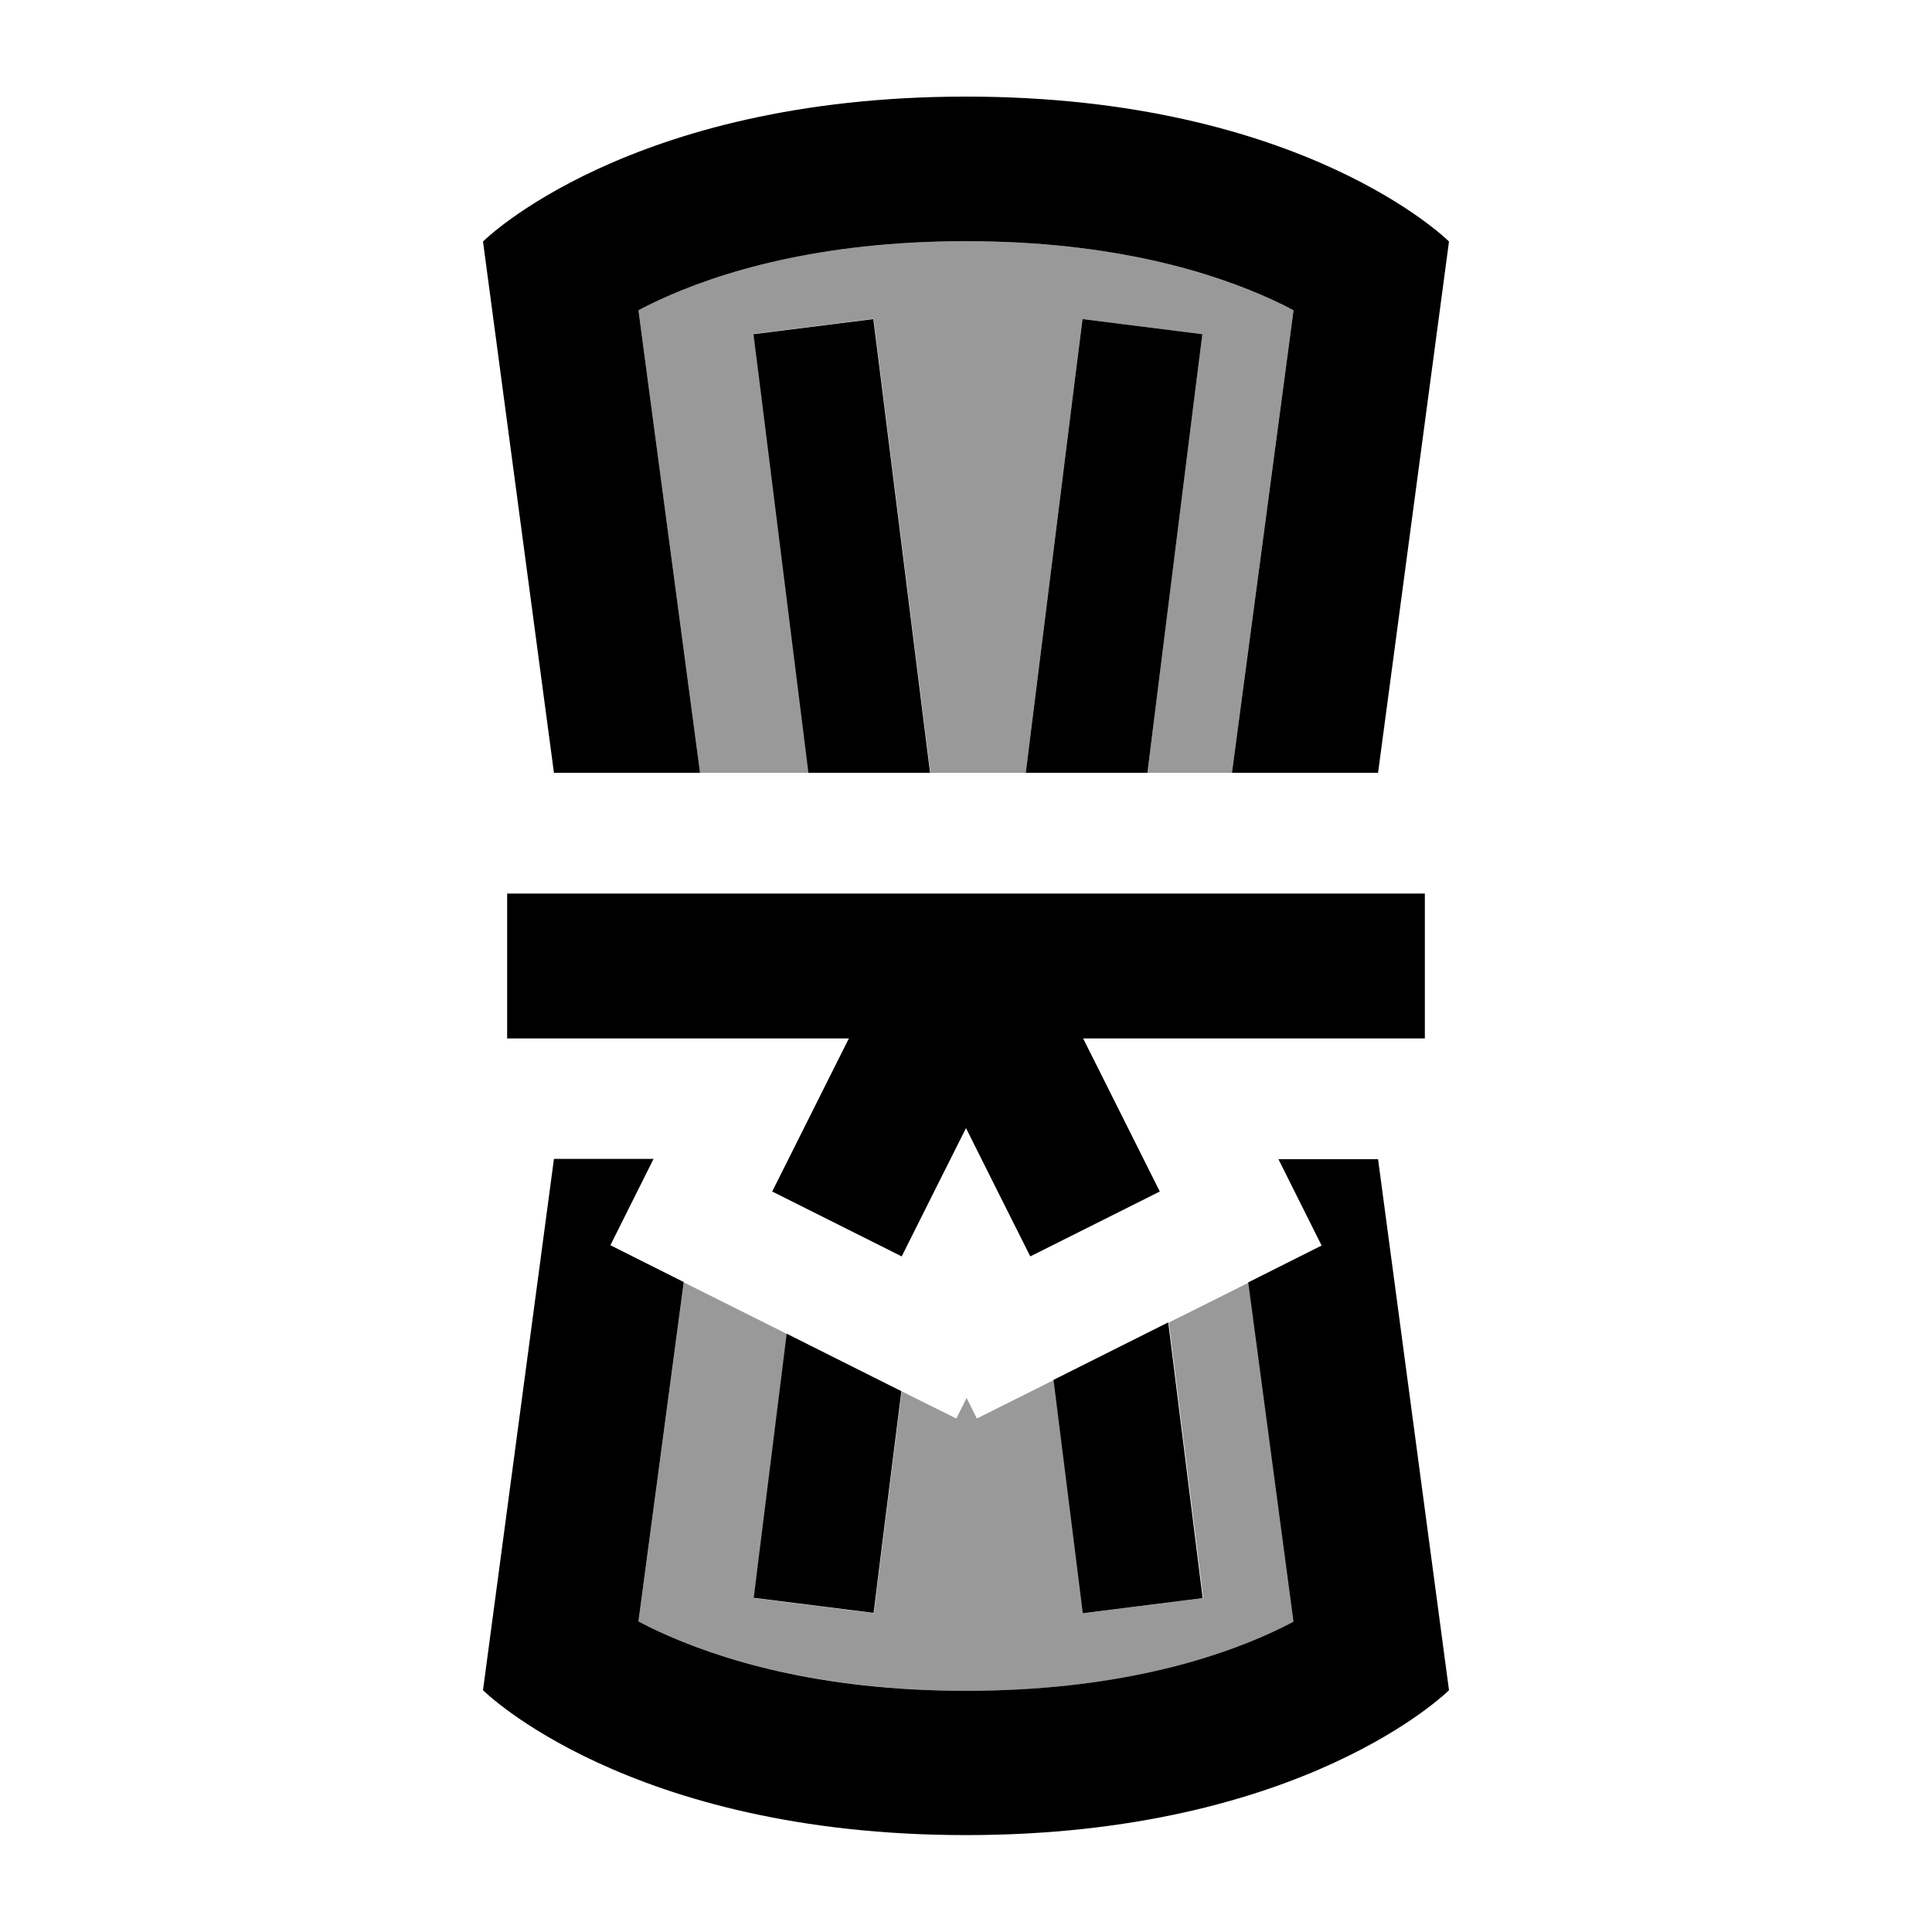
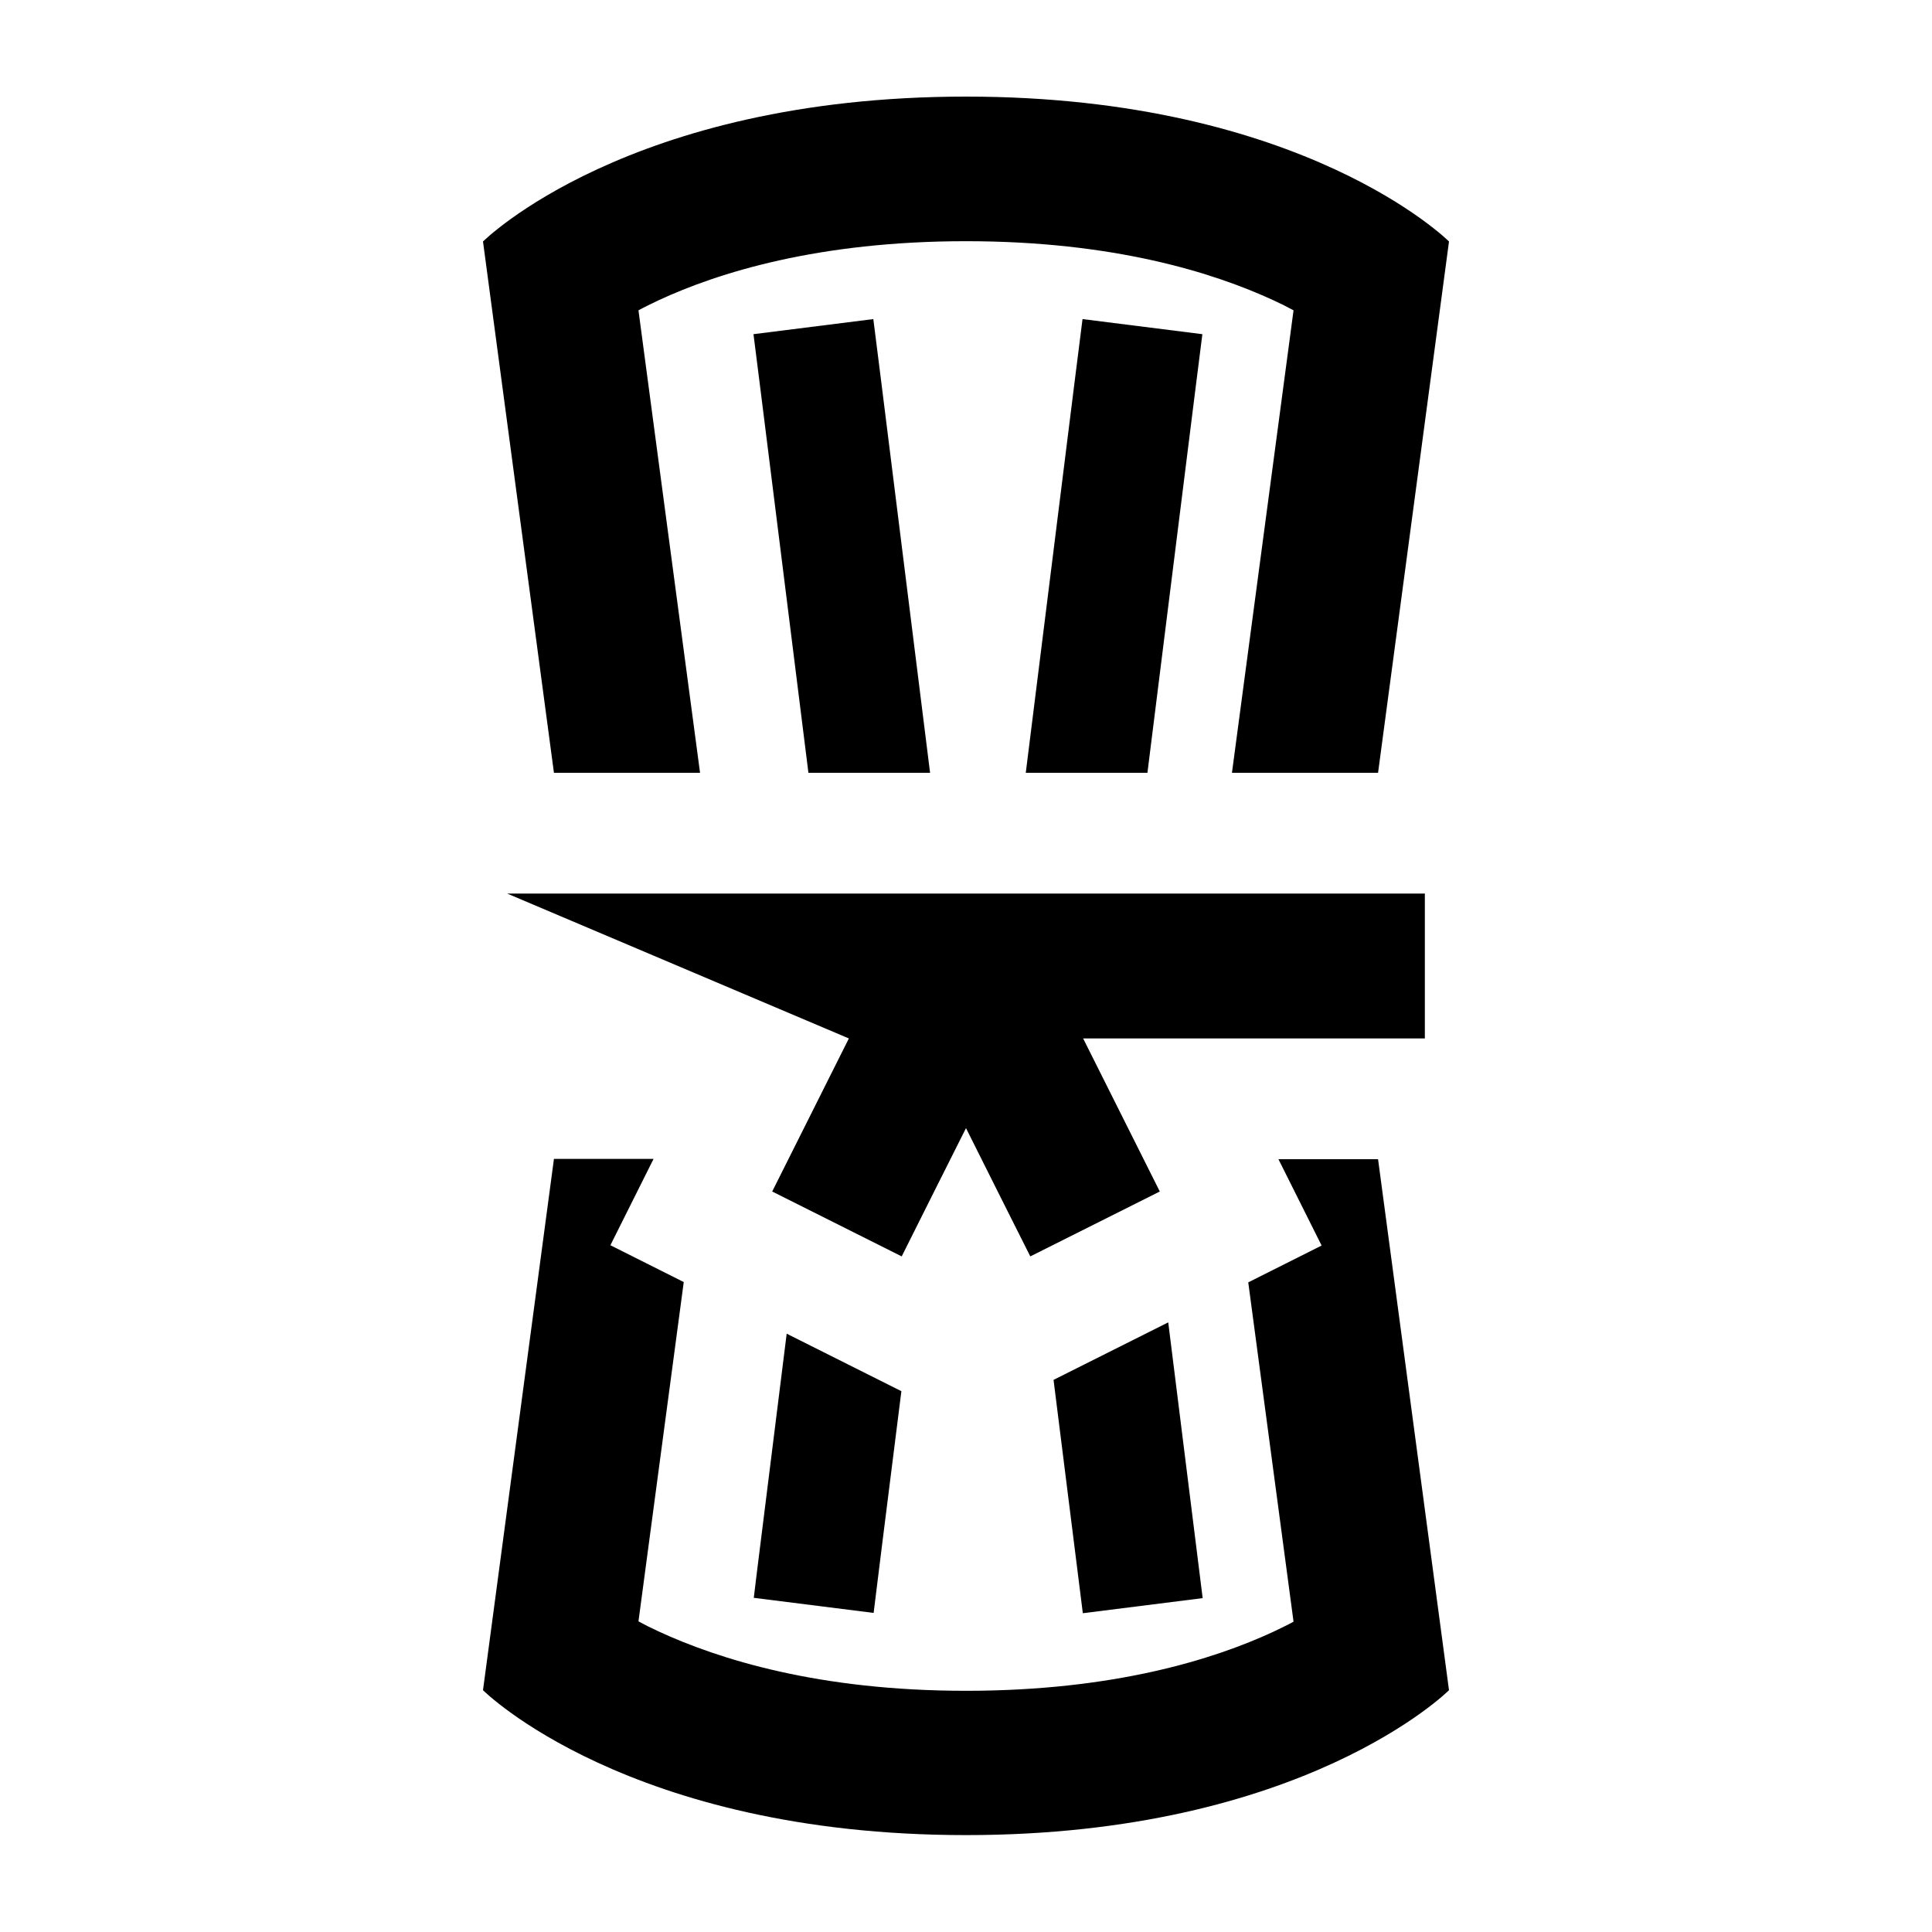
<svg xmlns="http://www.w3.org/2000/svg" viewBox="0 0 640 640">
-   <path opacity=".4" fill="currentColor" d="M192 256C205.3 256 218.6 256 231.9 256L211.5 102.8C213.5 101.7 215.8 100.6 218.1 99.5C237.9 90.3 271.1 79.9 320 79.9C368.9 79.9 402 90.3 421.9 99.5C424.3 100.6 426.5 101.7 428.5 102.8L408.1 256C523.9 256 200 256 192 256zM211.5 537.2L226.5 424.8C237.9 430.5 249.3 436.2 260.7 441.9C254.1 495 250.4 524.1 249.8 529.4L289.5 534.4C290.4 526.8 293.5 502.3 298.7 460.9C304.7 463.9 310.7 466.9 316.8 469.9L320.2 463.1L323.6 469.9C332.1 465.6 340.7 461.4 349.2 457.1C354.8 501.6 358 527.4 358.9 534.4L398.6 529.4C398 524.8 394.2 494.3 387.2 438.1C396.1 433.7 405 429.2 413.8 424.8L428.8 537.2C426.8 538.3 424.5 539.4 422.2 540.5C402.4 549.7 369.2 560.1 320.3 560.1C271.4 560.1 238 549.6 218.1 540.4C215.7 539.3 213.5 538.2 211.5 537.1zM249.7 110.6L252.2 130.4L267.9 255.9L308.2 255.9L291.9 125.4L289.4 105.6L249.7 110.6zM339.8 256L380.1 256L395.8 130.5L398.3 110.7L358.6 105.7L356.1 125.5L339.8 256z" />
-   <path fill="currentColor" d="M456.5 384L423.5 384L437.8 412.6L413.5 424.8L428.5 537.2C426.5 538.3 424.2 539.4 421.9 540.5C402.1 549.7 368.9 560.1 320 560.1C271.1 560.1 238 549.6 218.1 540.4C215.7 539.3 213.5 538.2 211.5 537.1L226.5 424.7L202.2 412.5L216.5 383.9L183.5 383.9L160 559.9C160 559.9 208 607.9 320 607.9C432 607.9 480 559.9 480 559.9L456.5 384zM386.9 438.1L349 457.1C354.6 501.6 357.8 527.4 358.7 534.4L398.4 529.4C397.8 524.8 394 494.3 387 438.1zM298.5 460.8L260.6 441.8C254 494.9 250.3 524 249.7 529.3L289.4 534.3C290.3 526.7 293.4 502.2 298.6 460.8zM267.8 256L308.1 256L291.8 125.5L289.3 105.7L249.6 110.7L252.1 130.5L267.8 256zM339.8 256L380.1 256L395.8 130.5L398.3 110.7L358.6 105.7L356.1 125.5L339.8 256zM408.1 256L456.5 256L480 80C480 80 432 32 320 32C208 32 160 80 160 80L183.5 256L231.9 256L211.5 102.8C213.5 101.7 215.8 100.6 218.1 99.5C237.9 90.3 271.1 79.9 320 79.9C368.9 79.9 402 90.3 421.9 99.5C424.3 100.6 426.5 101.7 428.5 102.8L408.1 256zM168 296L168 344L281.2 344C270.8 364.8 262.3 381.7 255.8 394.7L298.7 416.2C305.9 401.8 313 387.6 320 373.7C327 387.7 334.1 401.9 341.3 416.2L384.2 394.7L358.8 344L472 344L472 296L168 296z" />
+   <path fill="currentColor" d="M456.5 384L423.5 384L437.8 412.6L413.5 424.8L428.5 537.2C426.5 538.3 424.2 539.4 421.9 540.5C402.1 549.7 368.9 560.1 320 560.1C271.1 560.1 238 549.6 218.1 540.4C215.7 539.3 213.5 538.2 211.5 537.1L226.5 424.7L202.2 412.5L216.5 383.9L183.5 383.9L160 559.9C160 559.9 208 607.9 320 607.9C432 607.9 480 559.9 480 559.9L456.5 384zM386.9 438.1L349 457.1C354.6 501.6 357.8 527.4 358.7 534.4L398.4 529.4C397.8 524.8 394 494.3 387 438.1zM298.5 460.8L260.6 441.8C254 494.9 250.3 524 249.7 529.3L289.4 534.3C290.3 526.7 293.4 502.2 298.6 460.8zM267.8 256L308.1 256L291.8 125.5L289.3 105.7L249.6 110.7L252.1 130.5L267.8 256zM339.8 256L380.1 256L395.8 130.5L398.3 110.7L358.6 105.7L356.1 125.5L339.8 256zM408.1 256L456.5 256L480 80C480 80 432 32 320 32C208 32 160 80 160 80L183.5 256L231.9 256L211.5 102.8C213.5 101.7 215.8 100.6 218.1 99.5C237.9 90.3 271.1 79.9 320 79.9C368.9 79.9 402 90.3 421.9 99.5C424.3 100.6 426.5 101.7 428.5 102.8L408.1 256zM168 296L281.2 344C270.8 364.8 262.3 381.7 255.8 394.7L298.7 416.2C305.9 401.8 313 387.6 320 373.7C327 387.7 334.1 401.9 341.3 416.2L384.2 394.7L358.8 344L472 344L472 296L168 296z" />
</svg>